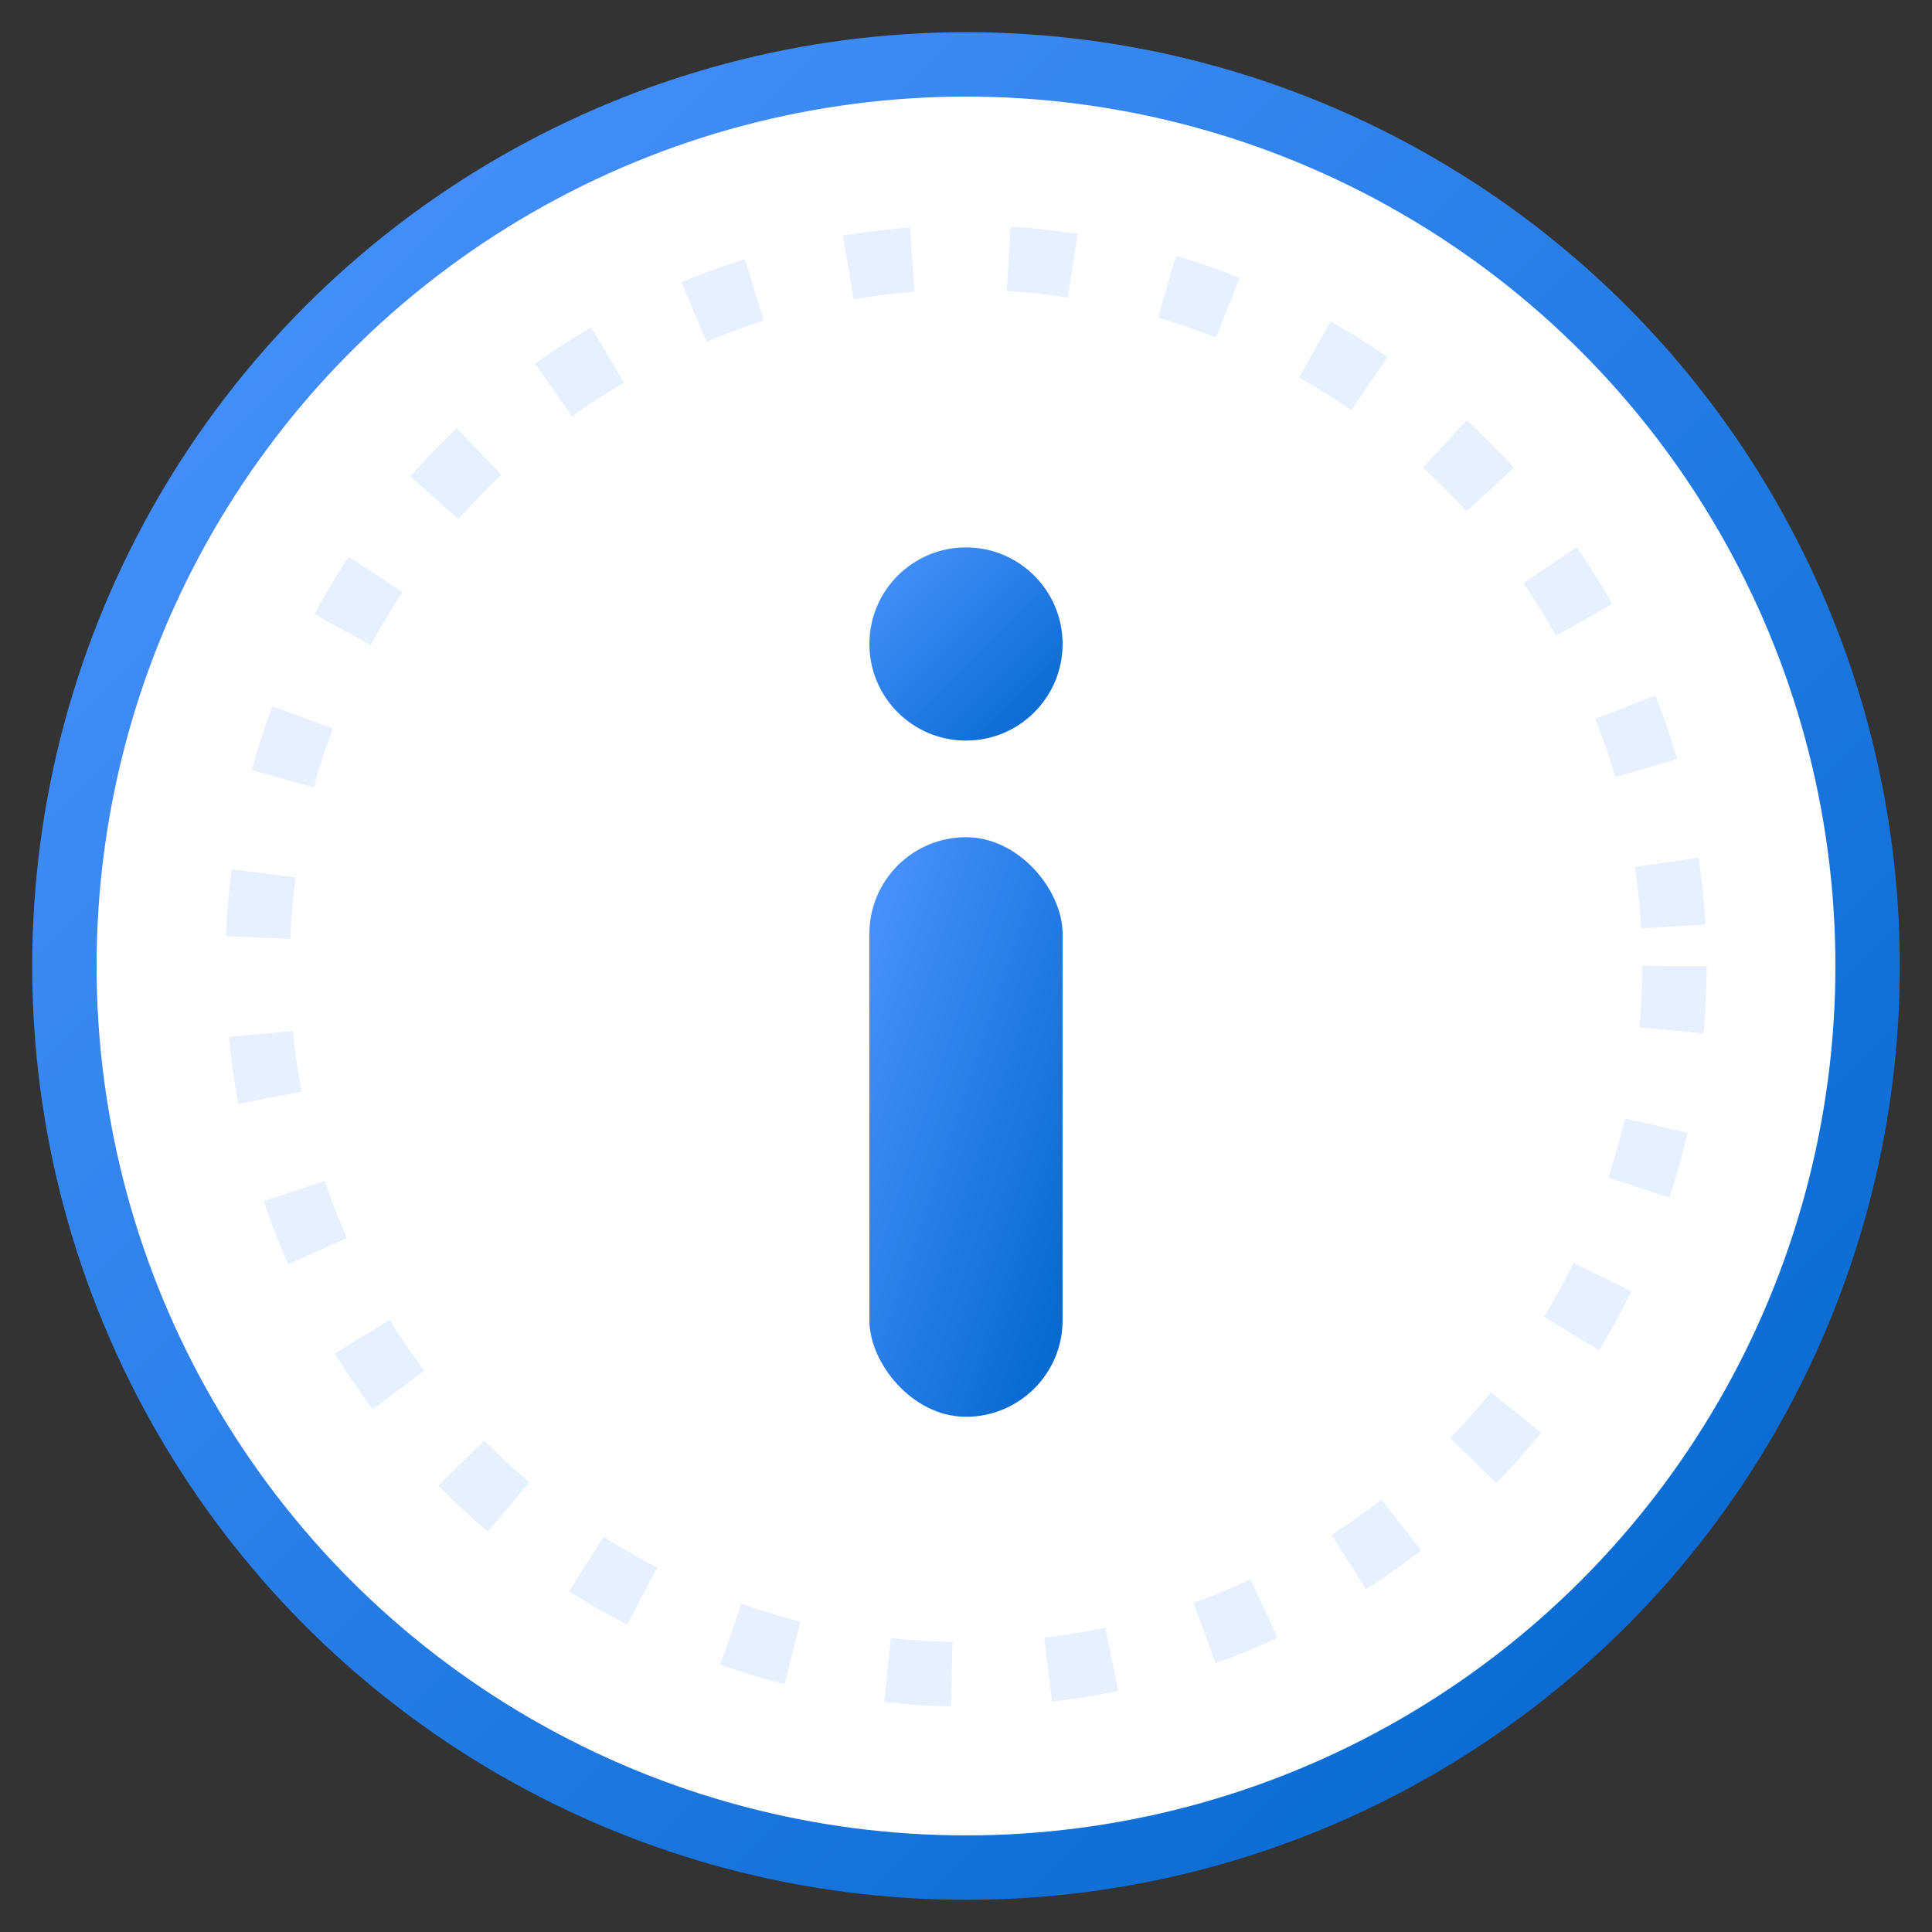
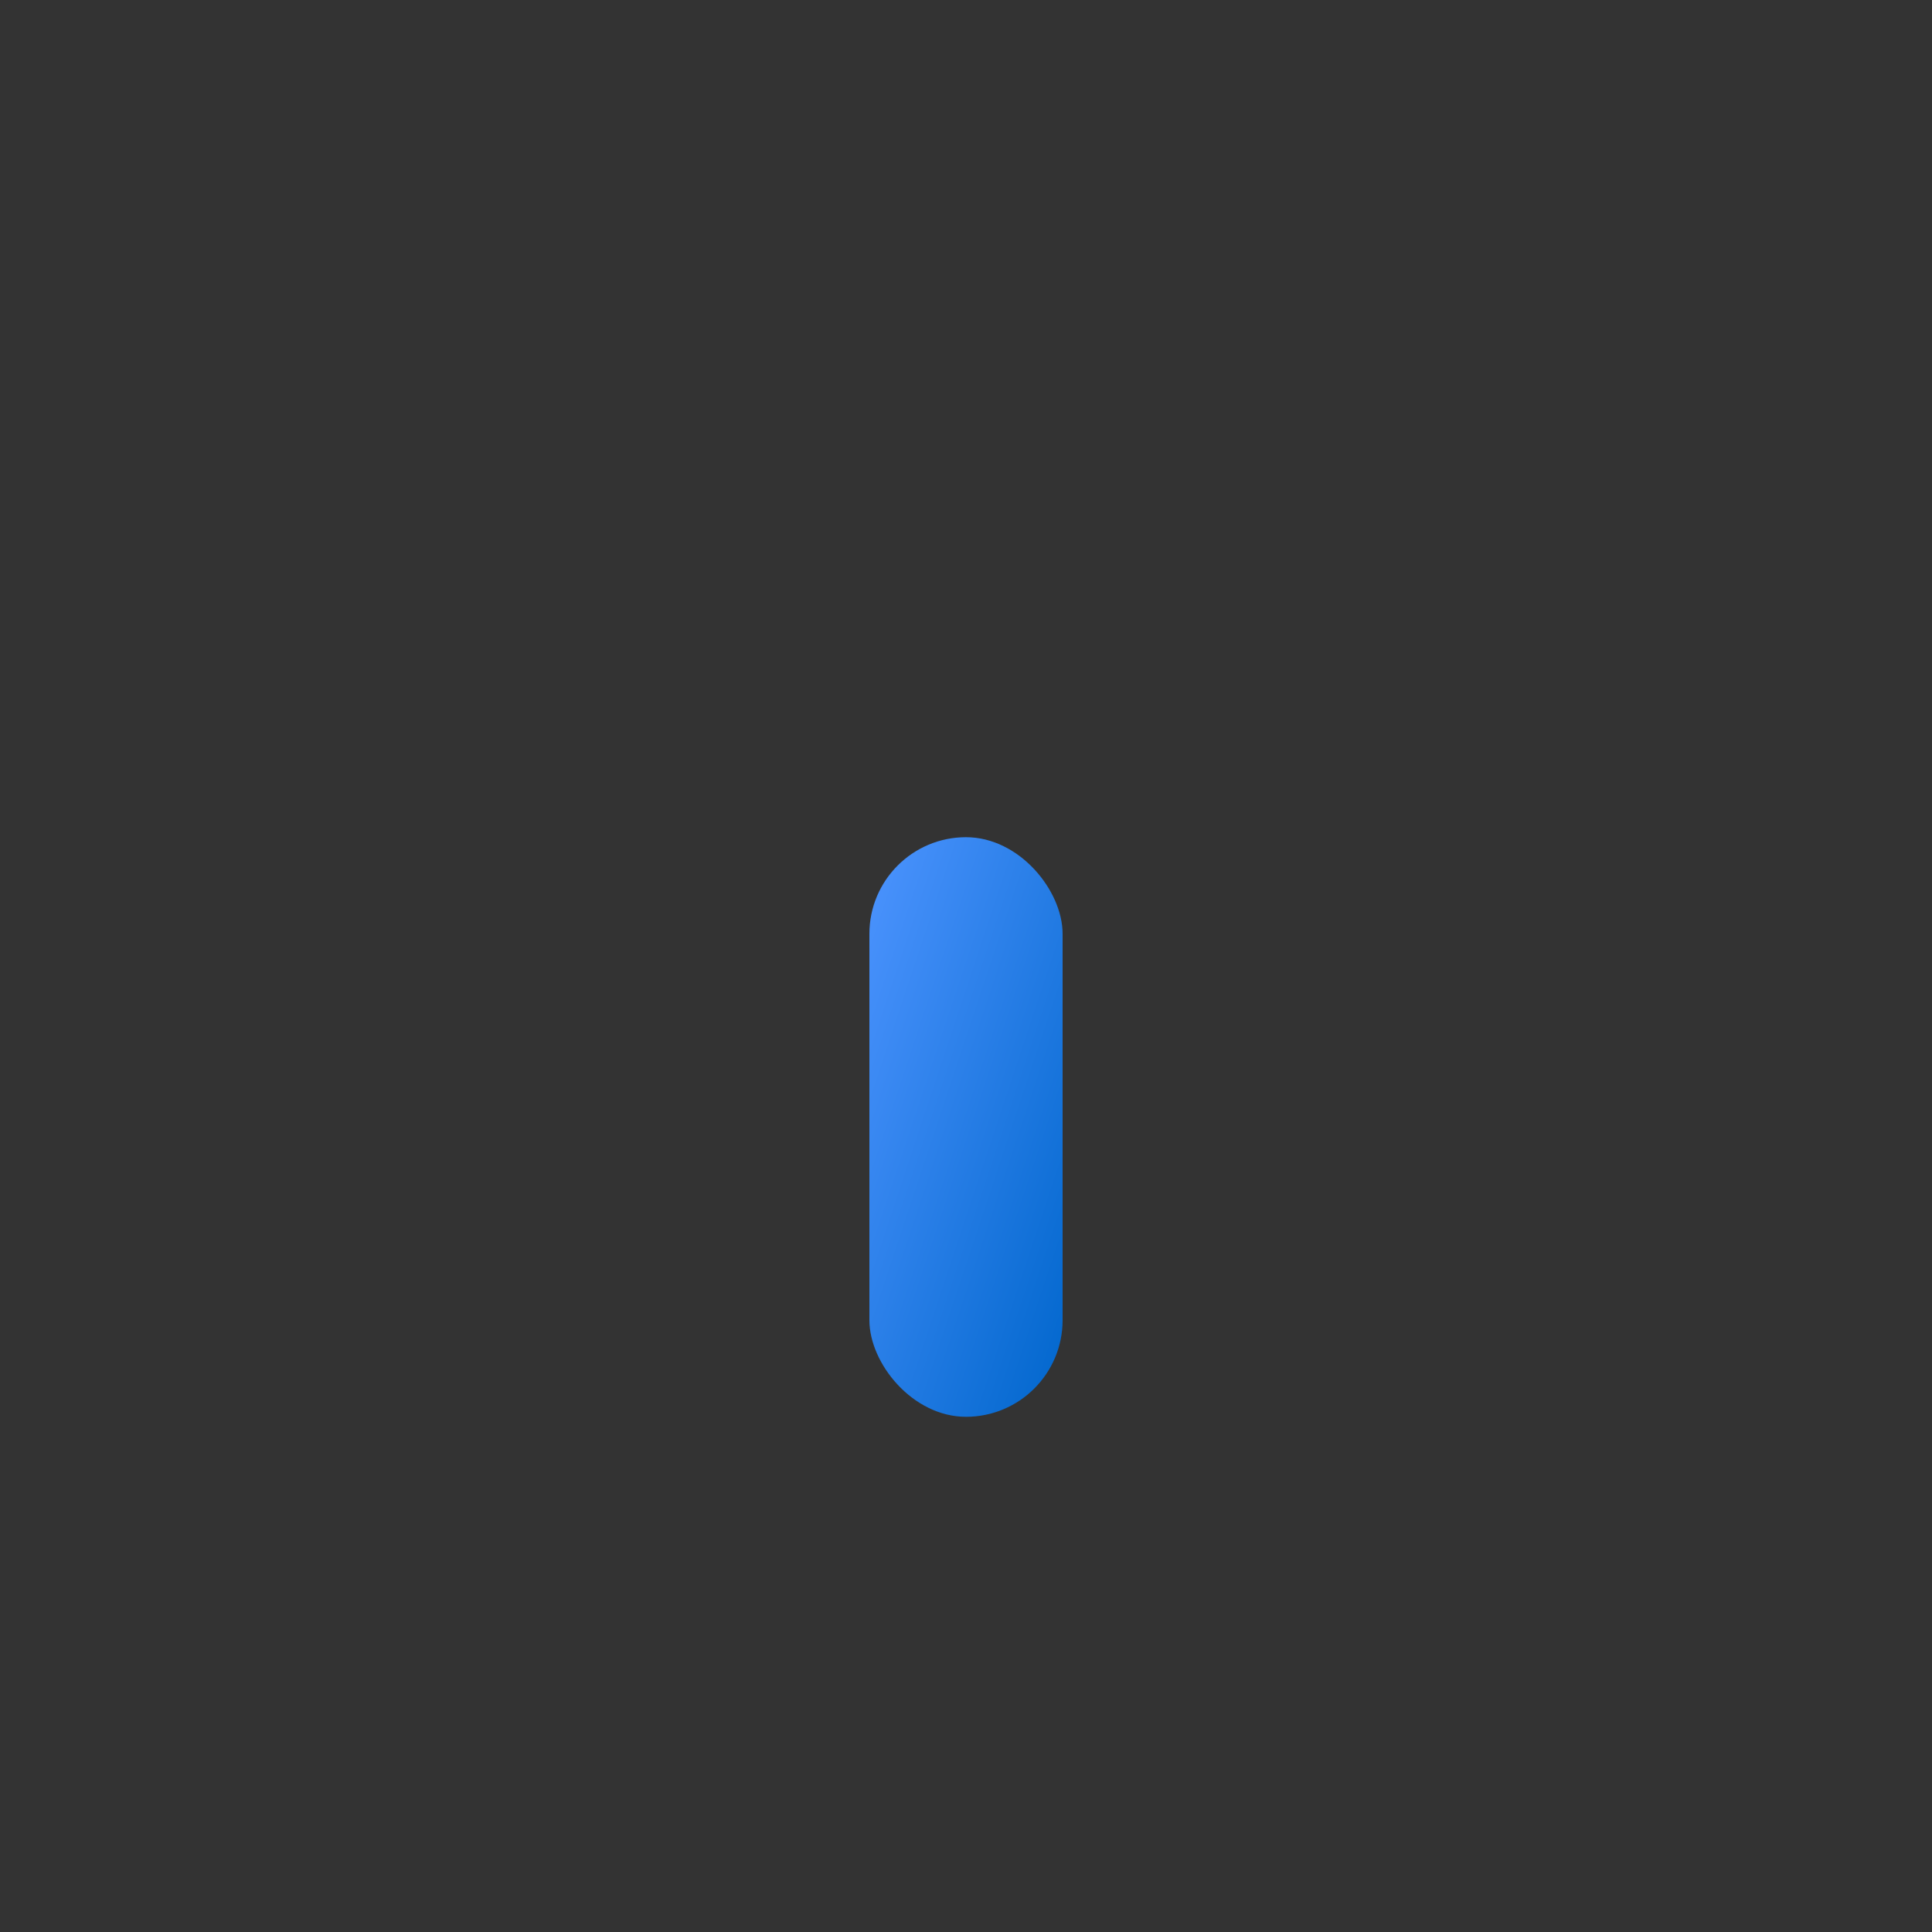
<svg xmlns="http://www.w3.org/2000/svg" width="60" height="60" viewBox="0 0 60 60">
  <rect x="0" y="0" width="60" height="60" fill="#333333" stroke="none" />
  <defs>
    <linearGradient id="about-gradient" x1="0%" y1="0%" x2="100%" y2="100%">
      <stop offset="0%" stop-color="#4d94ff" />
      <stop offset="100%" stop-color="#0066cc" />
    </linearGradient>
  </defs>
-   <circle cx="30" cy="30" r="28" fill="white" stroke="url(#about-gradient)" stroke-width="2" />
-   <circle cx="30" cy="20" r="3" fill="url(#about-gradient)" />
  <rect x="27" y="26" width="6" height="18" rx="3" fill="url(#about-gradient)" />
-   <circle cx="30" cy="30" r="22" fill="none" stroke="#e6f0ff" stroke-width="2" stroke-dasharray="2,3" />
</svg>